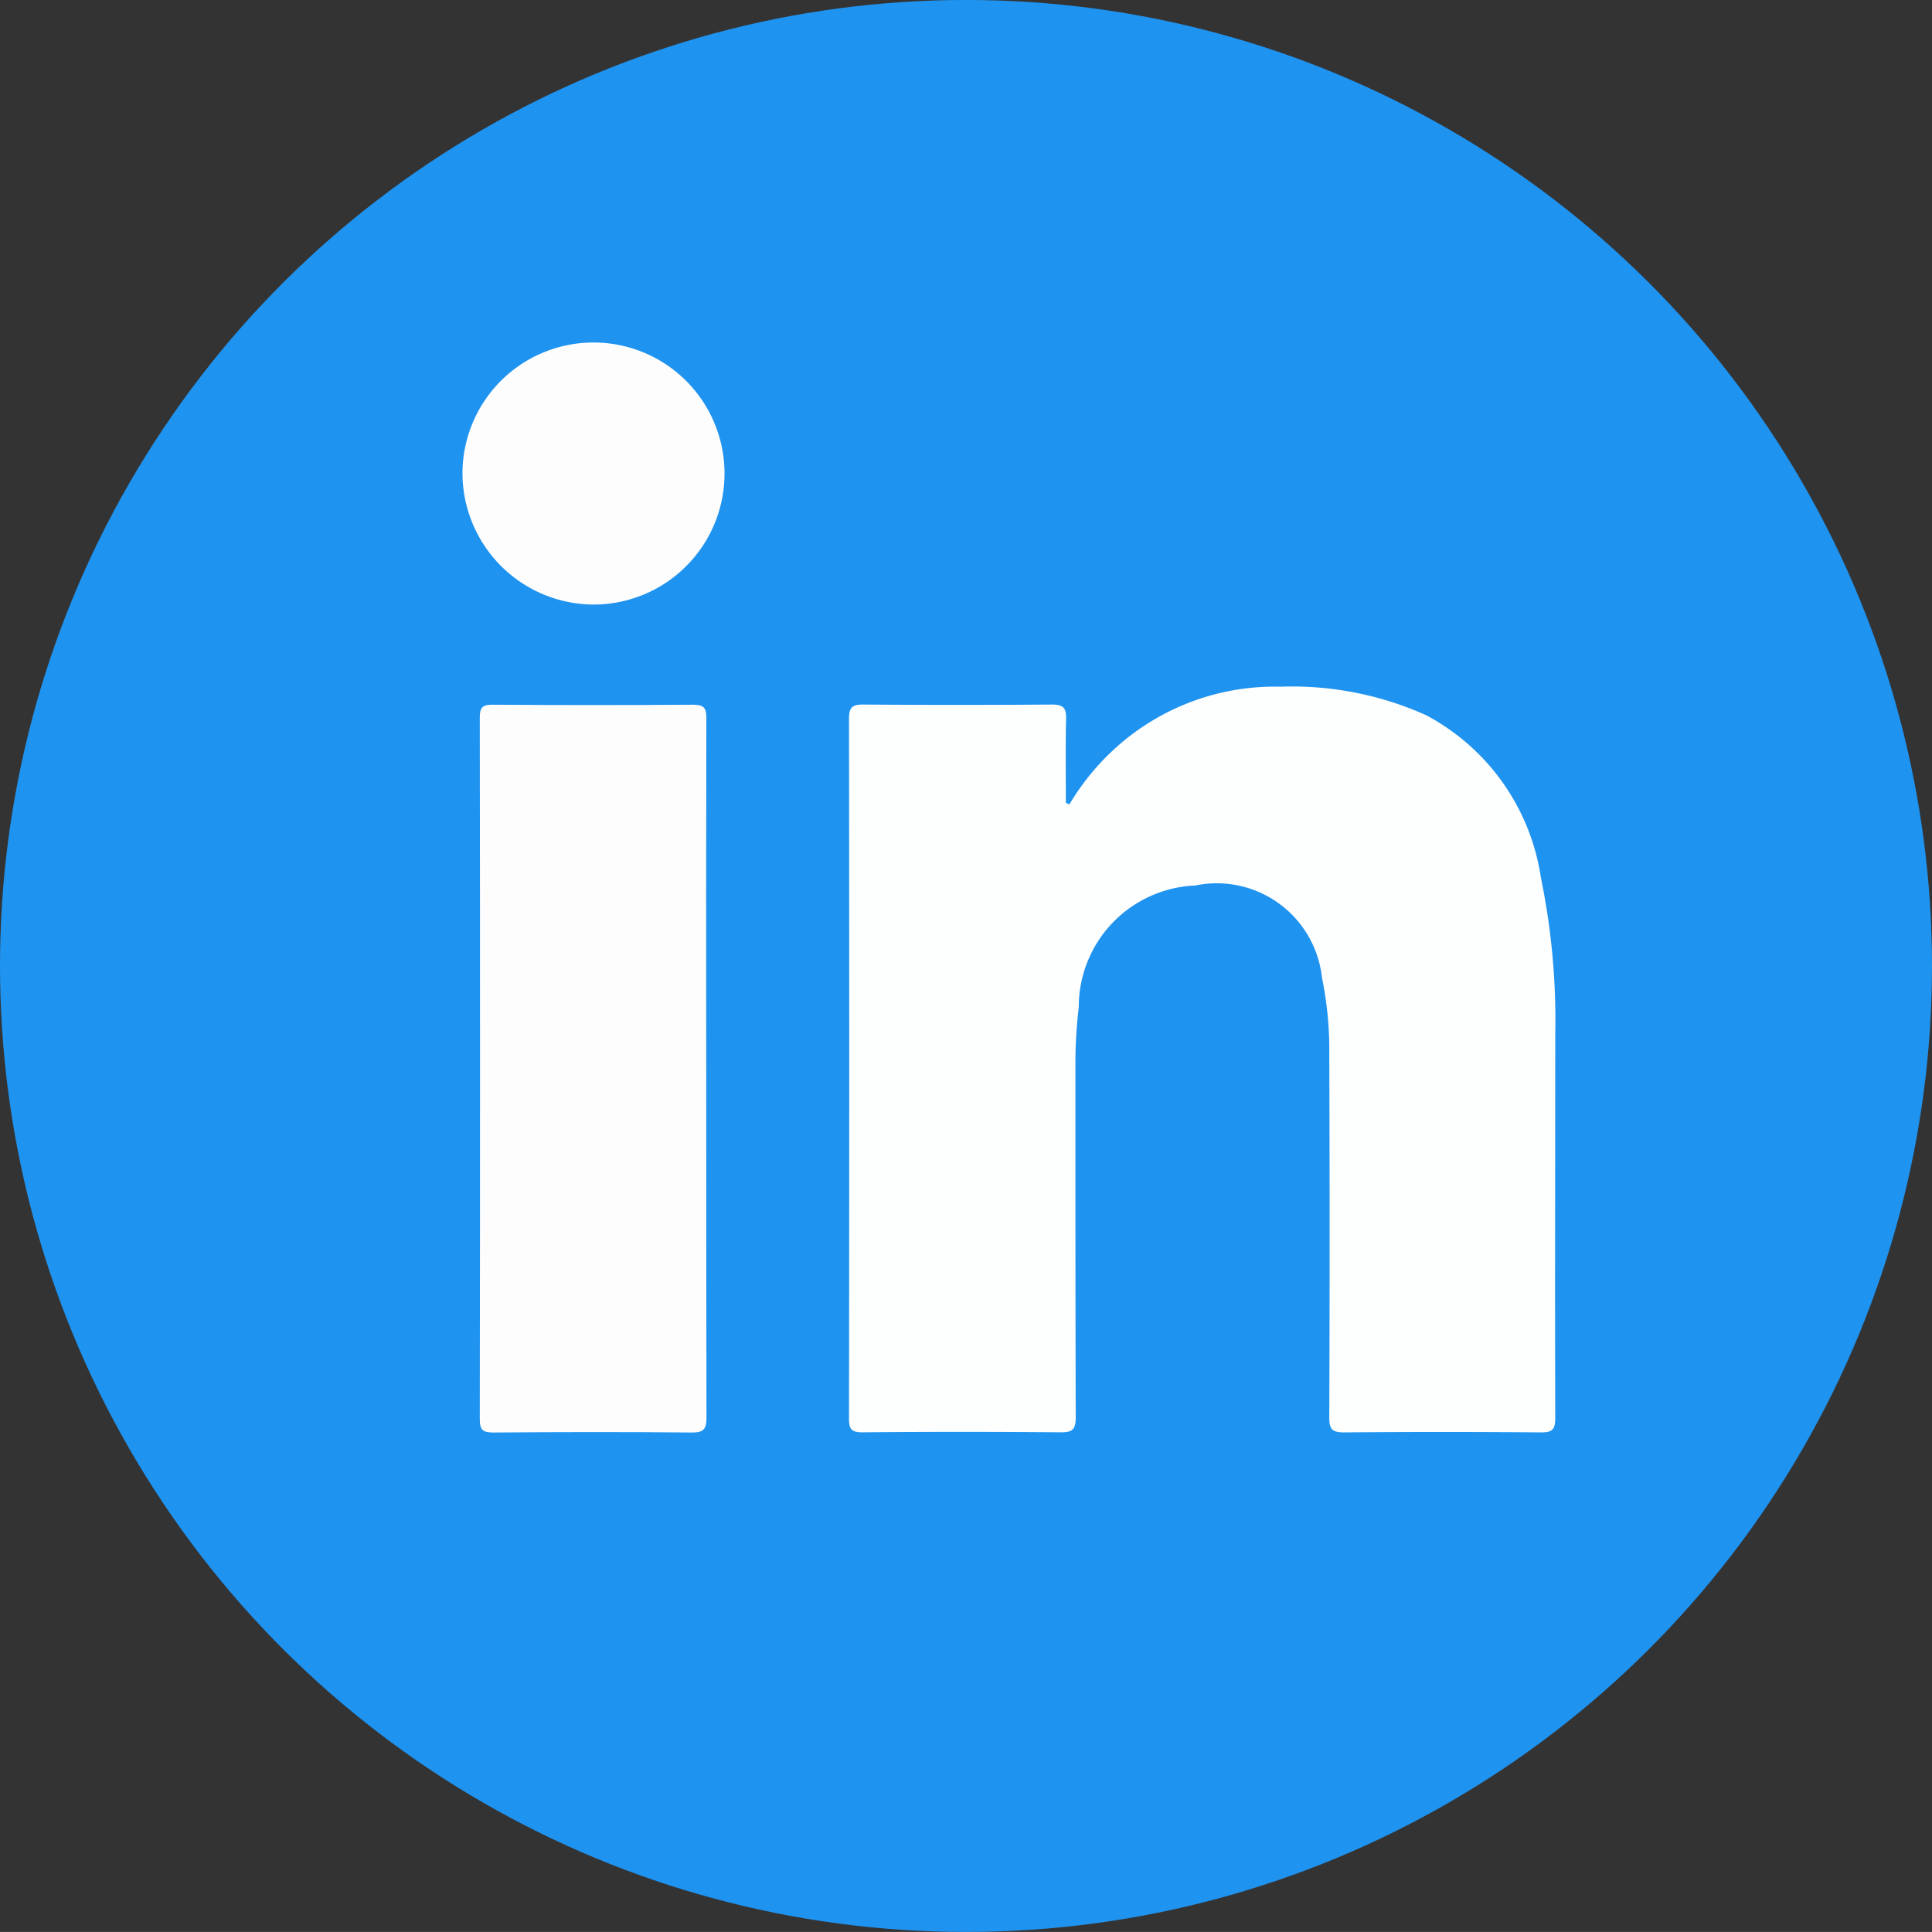
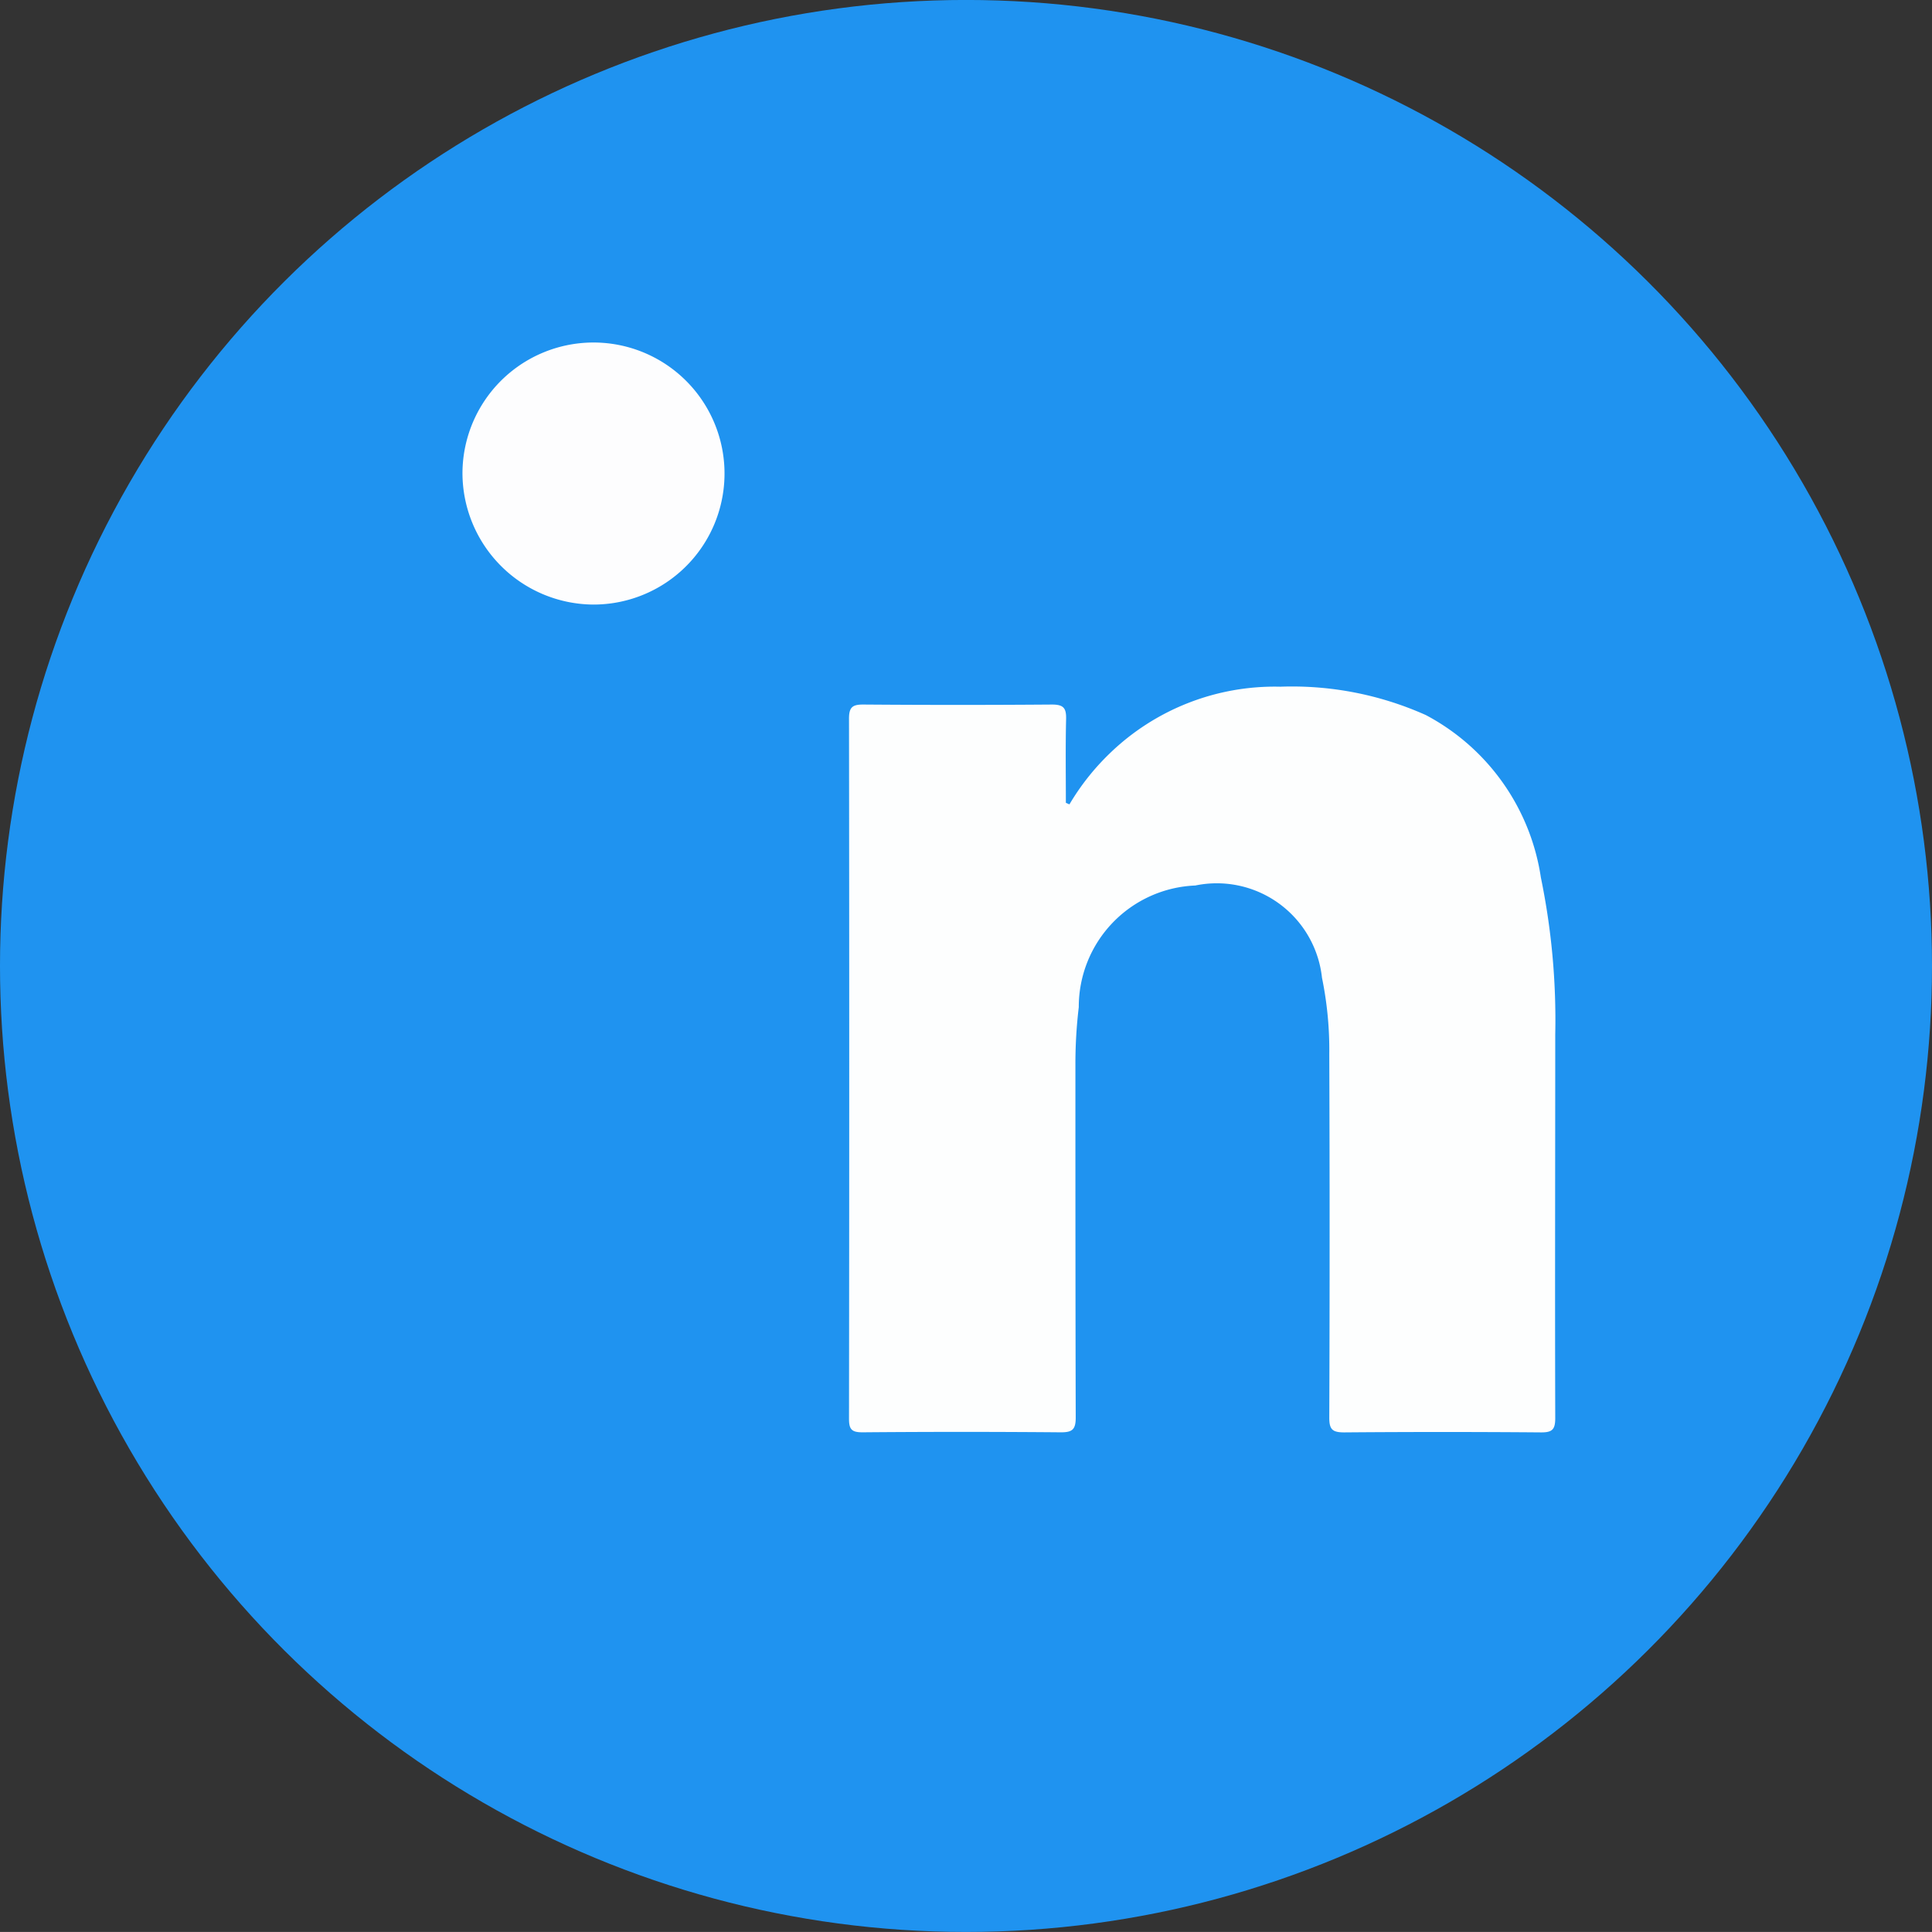
<svg xmlns="http://www.w3.org/2000/svg" width="48.172" height="48.171" viewBox="0 0 48.172 48.171">
  <rect x="0" y="0" width="48.172" height="48.171" fill="#333333" stroke="none" />
  <g id="Grupo_5662" data-name="Grupo 5662" transform="translate(-4.889 -4.89)">
    <g id="Grupo_5660" data-name="Grupo 5660">
      <g id="Grupo_5659" data-name="Grupo 5659">
        <ellipse id="Elipse_243" data-name="Elipse 243" cx="24.086" cy="24.086" rx="24.086" ry="24.086" transform="translate(4.889 53.061) rotate(-90)" fill="#1f93f0" />
      </g>
    </g>
    <g id="PSKxZo" transform="translate(16.42 13.433)">
      <g id="Grupo_5661" data-name="Grupo 5661">
        <path id="Trazado_3592" data-name="Trazado 3592" d="M1729.789,2195.268a6.012,6.012,0,0,1,1.006-1.272,5.915,5.915,0,0,1,4.254-1.662,8.159,8.159,0,0,1,3.626.707,5.5,5.5,0,0,1,2.869,4.052,17.575,17.575,0,0,1,.358,3.917c0,3.188-.009,6.375,0,9.563,0,.279-.073.356-.353.354q-2.455-.02-4.909,0c-.294,0-.373-.073-.372-.37q.017-4.533,0-9.066a8.925,8.925,0,0,0-.182-1.9,2.638,2.638,0,0,0-3.159-2.3,3.029,3.029,0,0,0-2.905,3.032,11.927,11.927,0,0,0-.084,1.452c0,2.927,0,5.855.008,8.781,0,.3-.085.371-.376.369q-2.472-.021-4.944,0c-.271,0-.333-.078-.333-.34q.011-8.728,0-17.456c0-.291.093-.352.363-.35q2.347.018,4.7,0c.291,0,.356.093.35.363-.017.7-.006,1.391-.006,2.087Z" transform="translate(-1714.655 -2183.755)" fill="#fdfefe" />
-         <path id="Trazado_3593" data-name="Trazado 3593" d="M1717.485,2202c0,2.9,0,5.806.006,8.709,0,.29-.063.381-.367.378-1.648-.016-3.3-.013-4.943,0-.258,0-.342-.054-.342-.33q.012-8.746,0-17.491c0-.237.05-.327.31-.326q2.507.018,5.014,0c.285,0,.326.1.325.352Q1717.479,2197.643,1717.485,2202Z" transform="translate(-1711.407 -2183.912)" fill="#fdfdfe" />
        <path id="Trazado_3594" data-name="Trazado 3594" d="M1711.255,2183.992a3.267,3.267,0,1,1,3.25,3.268A3.284,3.284,0,0,1,1711.255,2183.992Z" transform="translate(-1711.255 -2180.729)" fill="#fdfdfe" />
      </g>
    </g>
  </g>
</svg>